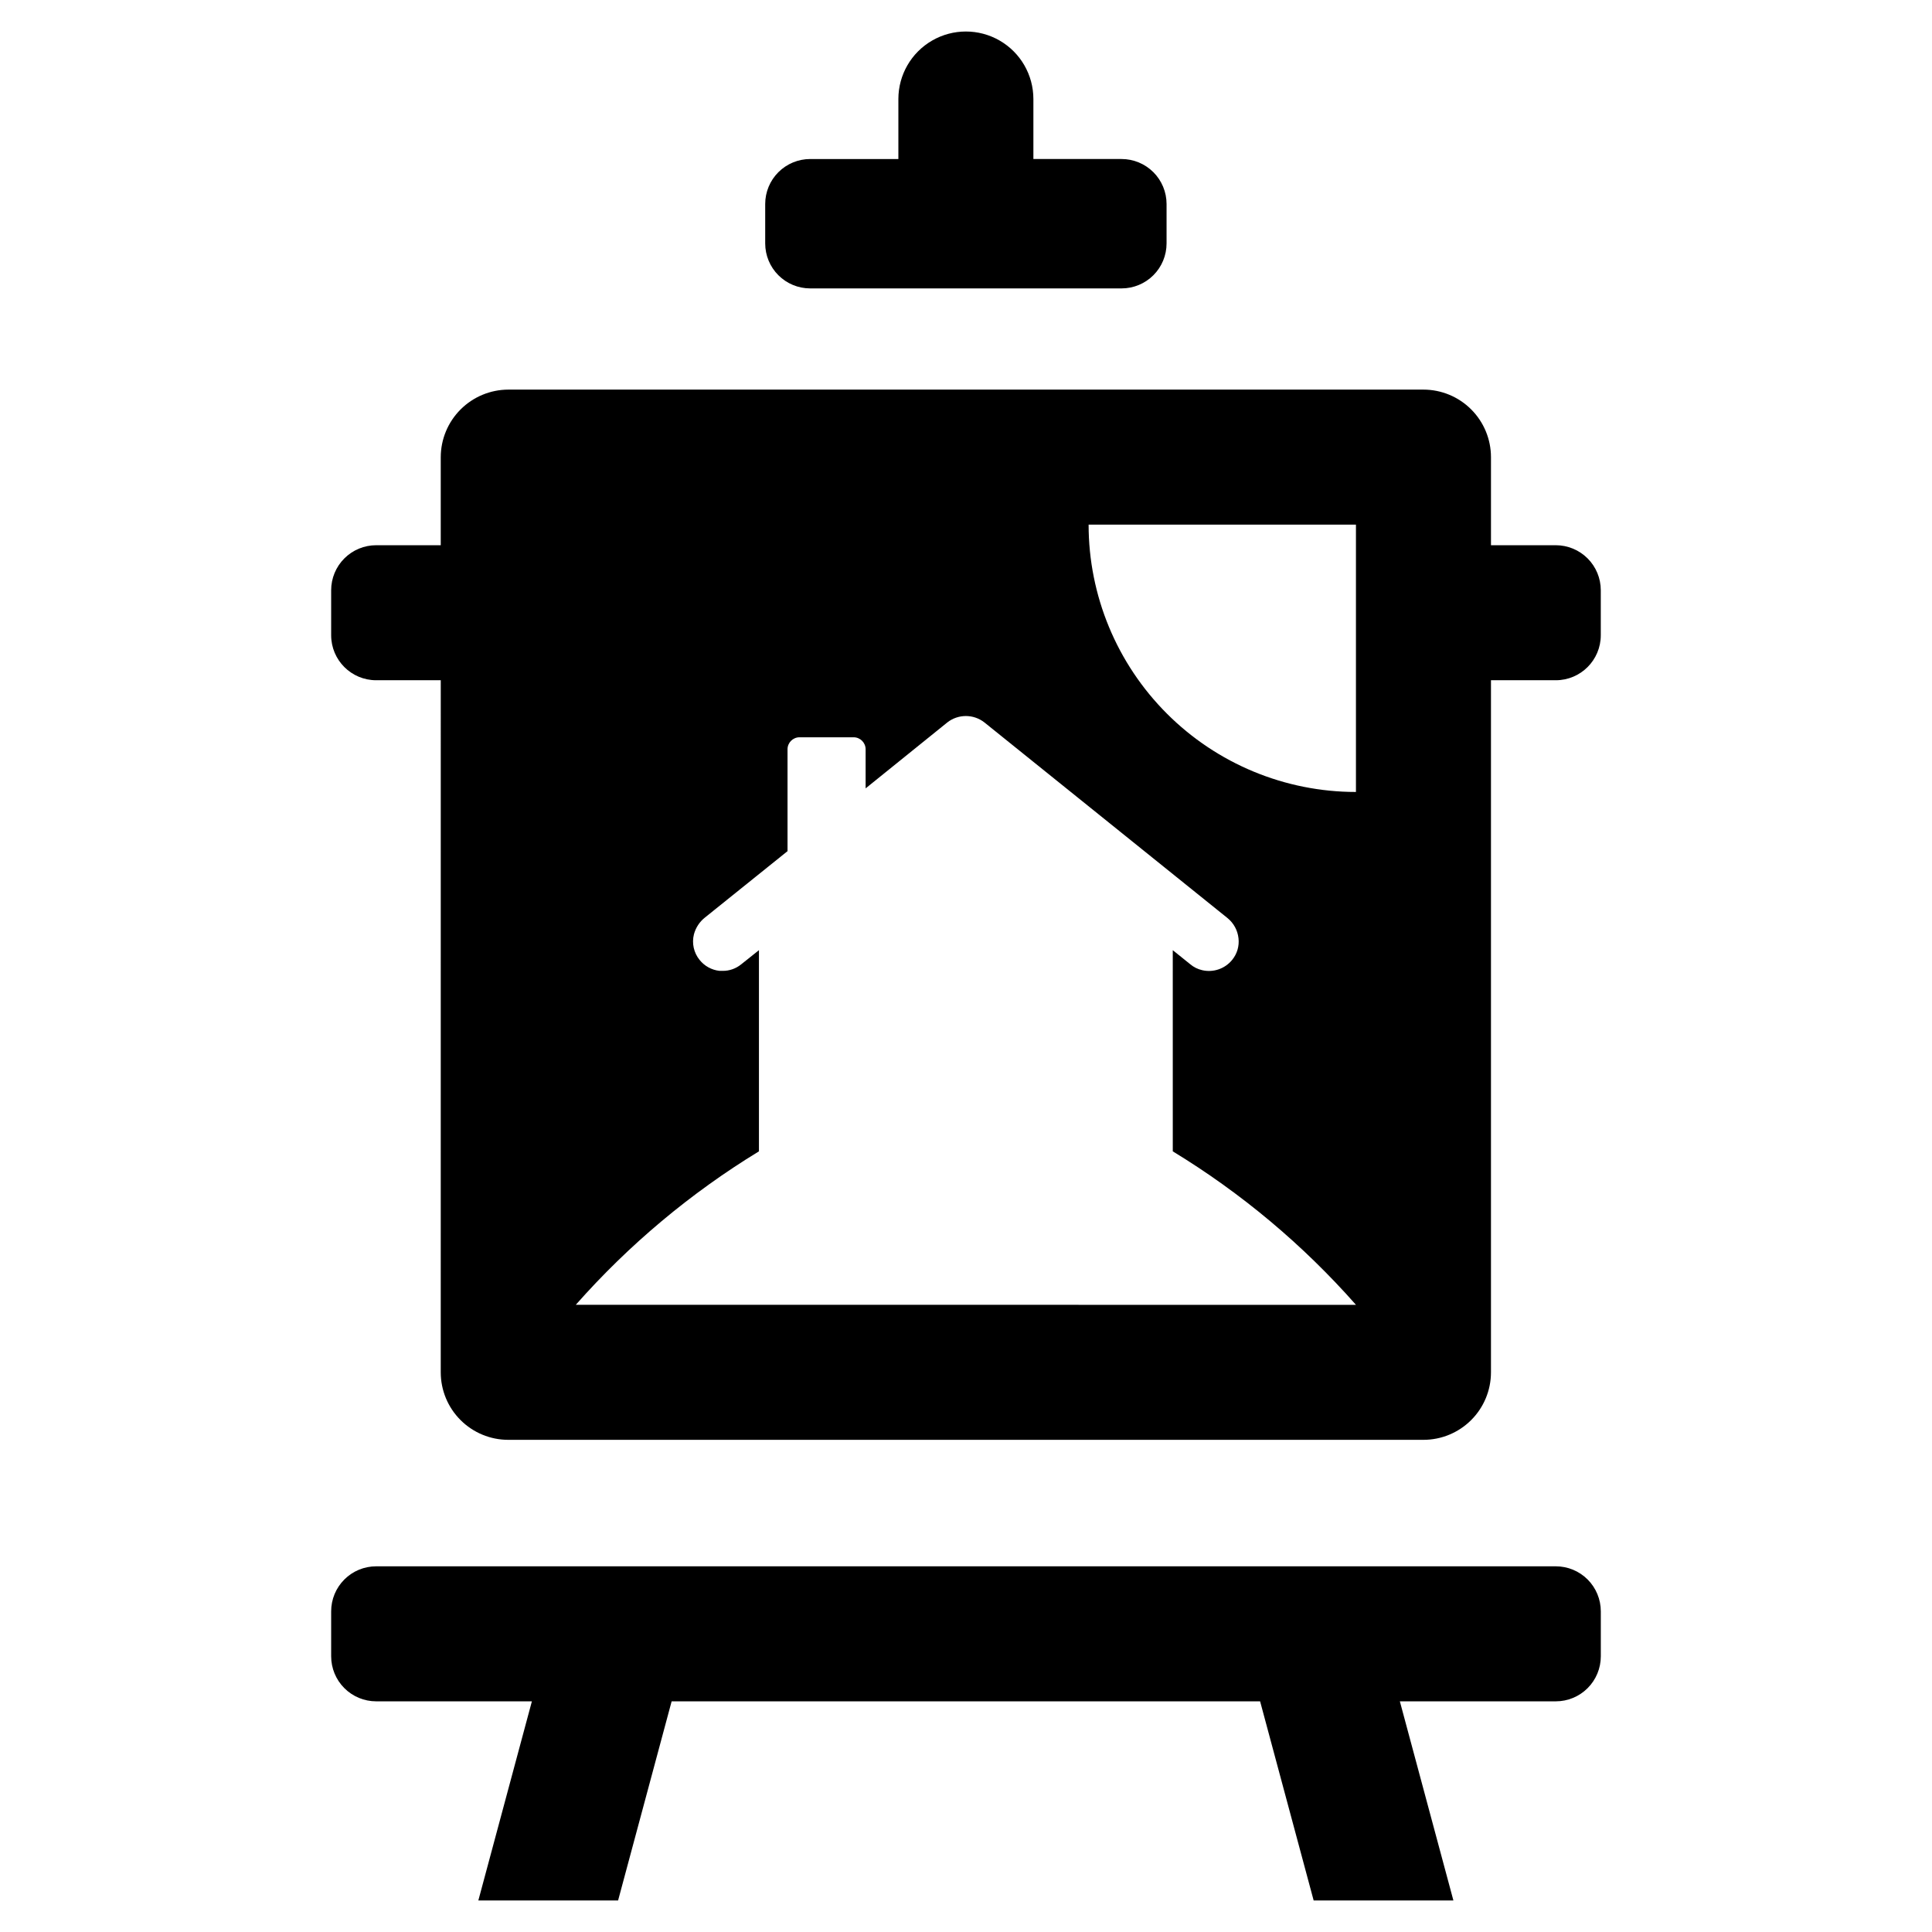
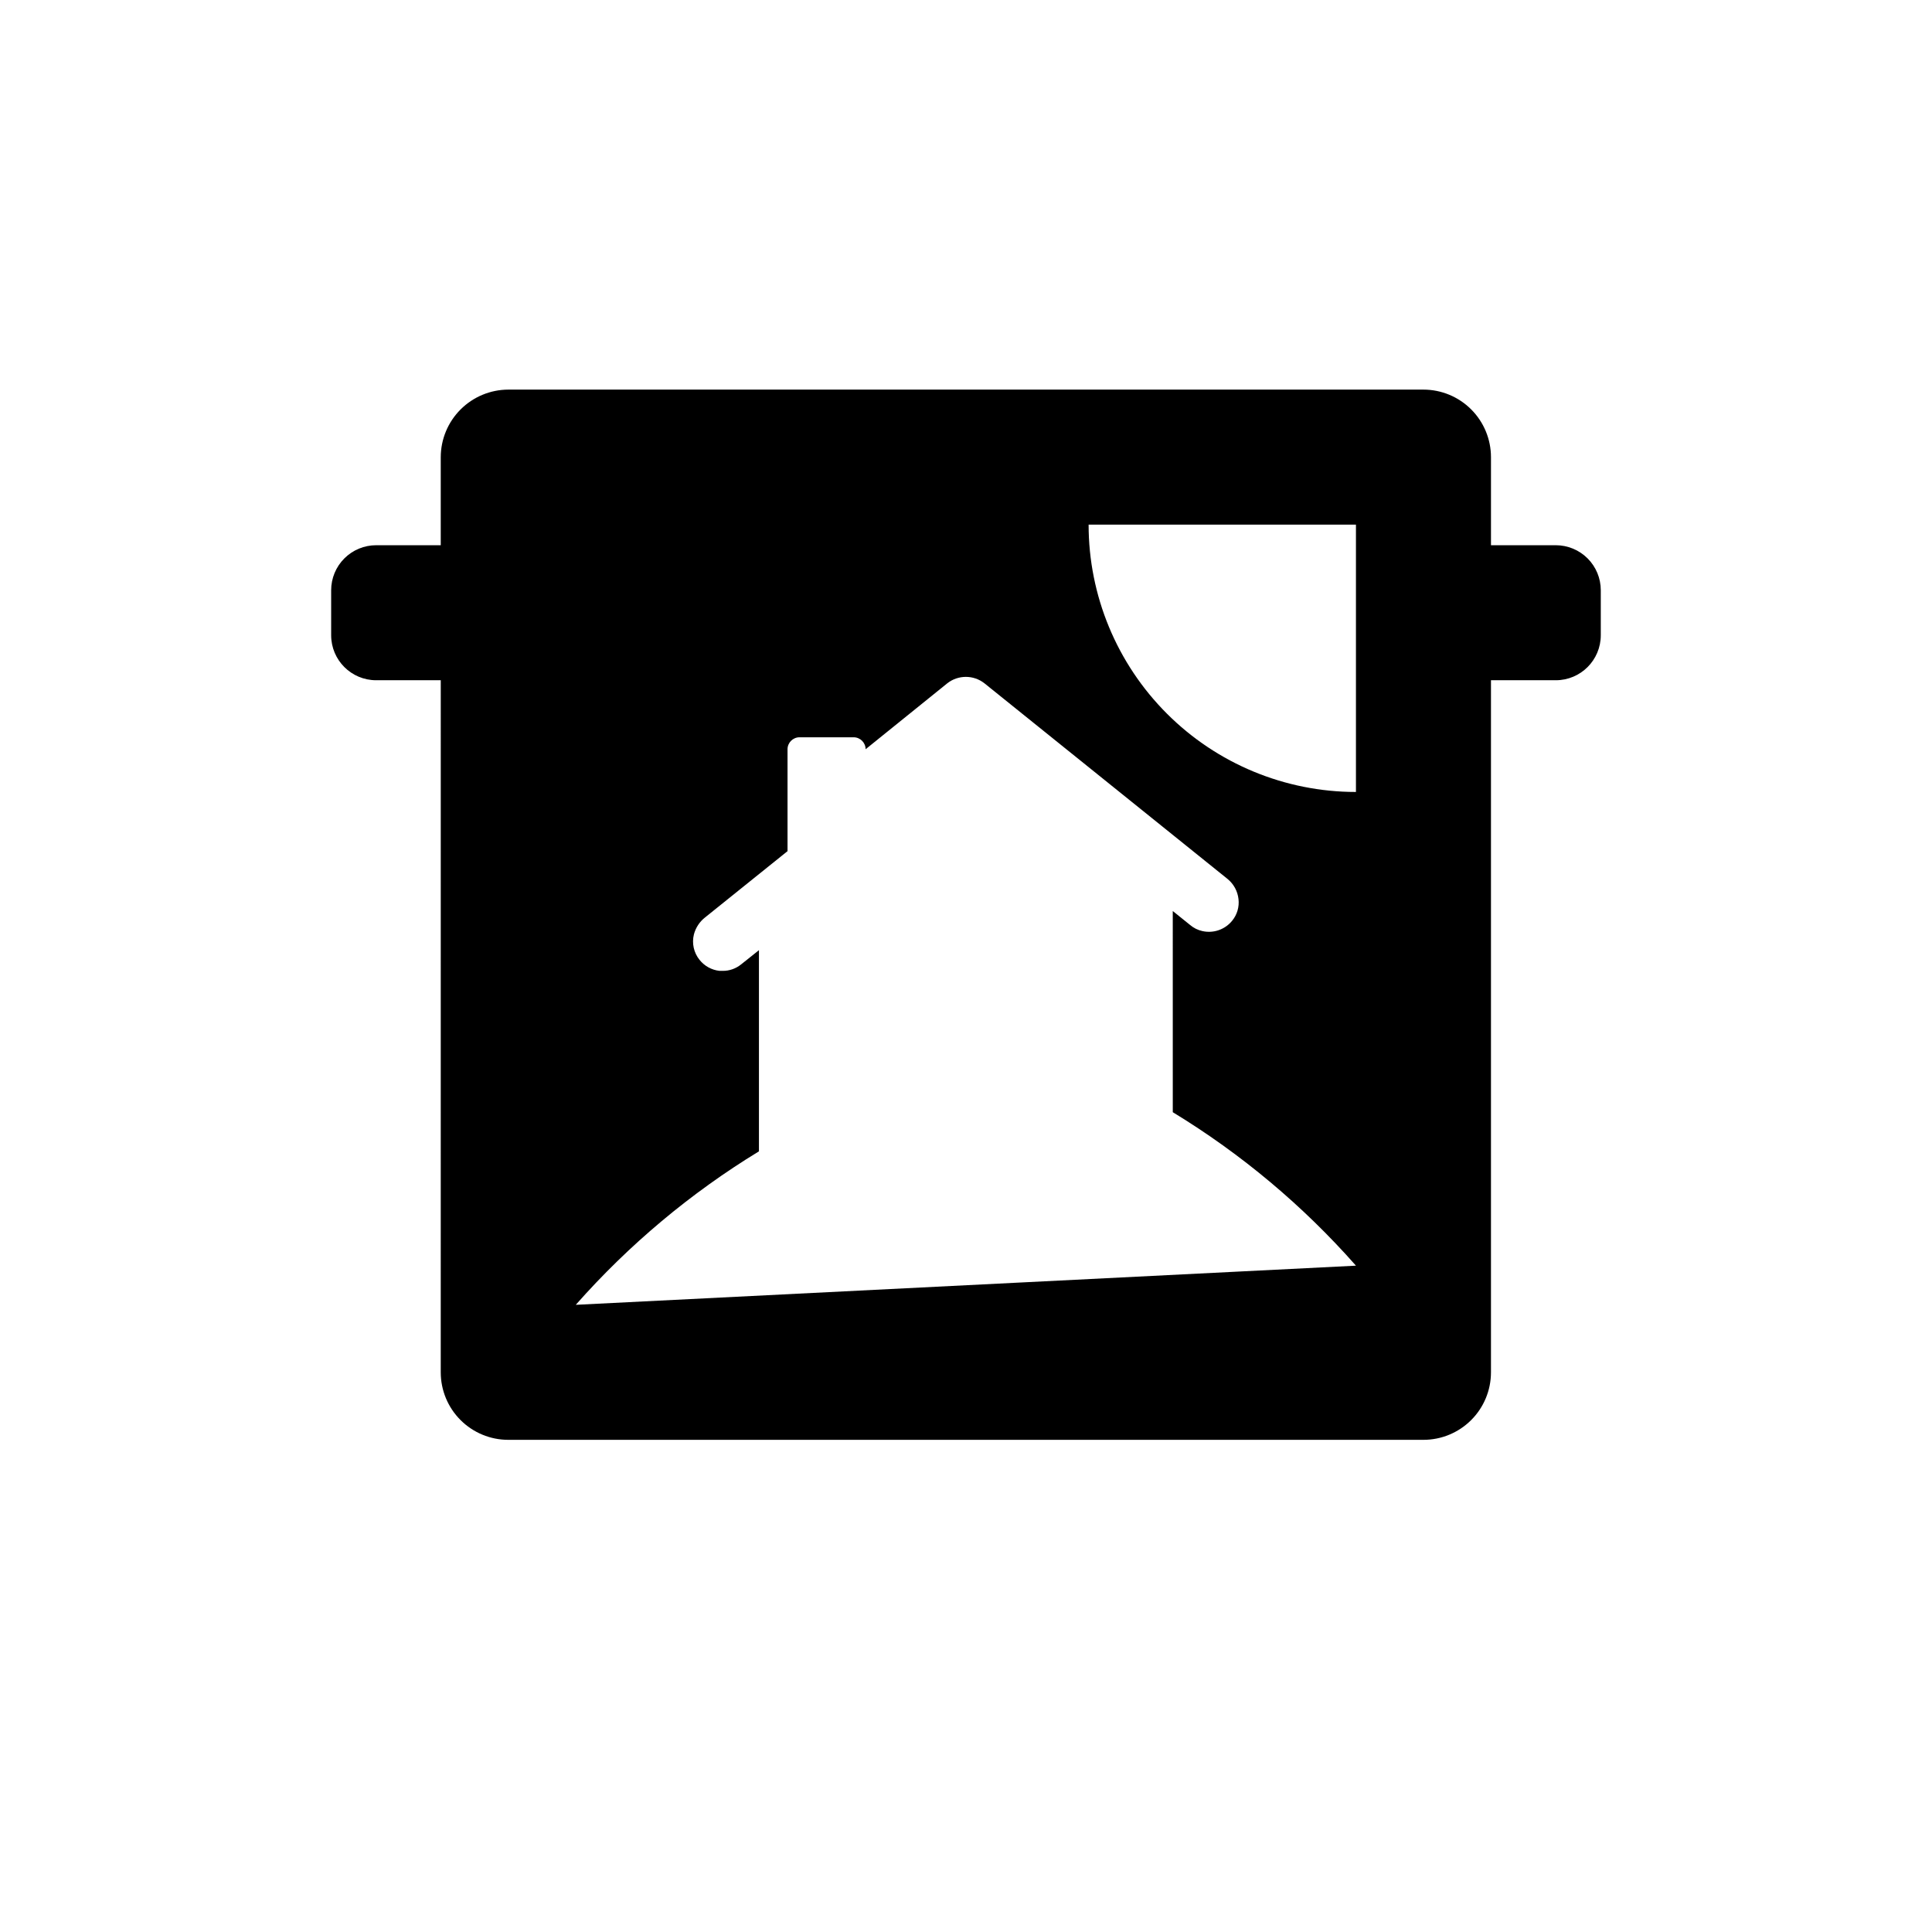
<svg xmlns="http://www.w3.org/2000/svg" fill="#000000" width="800px" height="800px" version="1.1" viewBox="144 144 512 512">
  <g>
-     <path d="m358.71 220.43h82.516c3.164 0 6.195-1.254 8.434-3.492 2.238-2.234 3.492-5.269 3.492-8.434v-10.438c0-3.16-1.254-6.195-3.492-8.434-2.238-2.234-5.269-3.492-8.434-3.492h-23.367v-15.898c0-6.394-3.41-12.301-8.945-15.496-5.535-3.195-12.355-3.195-17.891 0-5.535 3.195-8.945 9.102-8.945 15.496v15.902l-23.367-0.004c-3.164 0-6.195 1.258-8.434 3.492-2.238 2.238-3.492 5.273-3.492 8.434v10.438c0 3.164 1.254 6.199 3.492 8.434 2.238 2.238 5.269 3.492 8.434 3.492z" />
-     <path d="m556.3 559.09h-312.61c-3.164 0-6.199 1.254-8.434 3.492-2.238 2.238-3.496 5.269-3.496 8.434v11.926c0 3.164 1.258 6.199 3.496 8.434 2.234 2.238 5.269 3.496 8.434 3.496h41.266l-14.191 52.777h37.035l14.191-52.777h155.95l14.191 52.777h37.035l-14.191-52.777h41.328c3.16 0 6.195-1.258 8.434-3.496 2.234-2.234 3.492-5.269 3.492-8.434v-11.926c0-3.164-1.258-6.195-3.492-8.434-2.238-2.238-5.273-3.492-8.434-3.492z" />
-     <path d="m556.3 288.49h-17.176v-23.348c-0.004-4.742-1.891-9.289-5.246-12.645-3.356-3.356-7.902-5.242-12.645-5.246h-242.54c-4.738 0.016-9.281 1.906-12.633 5.258-3.356 3.352-5.242 7.894-5.258 12.633v23.348h-17.117 0.004c-3.164 0-6.199 1.258-8.434 3.496-2.238 2.234-3.496 5.269-3.496 8.434v11.926c0 6.586 5.34 11.926 11.93 11.926h17.117l-0.004 183.41c0 4.746 1.887 9.297 5.242 12.648 3.356 3.356 7.906 5.242 12.648 5.242h242.54c4.742 0 9.293-1.887 12.648-5.242 3.356-3.352 5.242-7.902 5.242-12.648v-183.41h17.176c6.586 0 11.926-5.34 11.926-11.926v-11.926c0-3.164-1.258-6.199-3.492-8.434-2.238-2.238-5.273-3.496-8.434-3.496zm-259.71 201.3h-0.004c14.055-15.91 30.418-29.621 48.543-40.672v-53.312l-4.711 3.758v-0.004c-1.379 1.129-3.109 1.742-4.891 1.73h-0.836 0.004c-2.09-0.223-4.004-1.273-5.309-2.922-1.527-1.887-2.078-4.383-1.492-6.738 0.465-1.77 1.488-3.336 2.922-4.473l21.887-17.594v-27.012c0.012-1.742 1.422-3.152 3.16-3.164h14.375c1.738 0.012 3.148 1.422 3.16 3.164v10.375l21.648-17.473h-0.004c2.891-2.266 6.953-2.266 9.84 0l64.469 51.883c1.609 1.328 2.637 3.231 2.863 5.305 0.242 2.059-0.359 4.125-1.672 5.727-1.902 2.356-4.981 3.422-7.93 2.742-1.191-0.266-2.297-0.816-3.223-1.609l-4.594-3.695 0.004 53.312c18.137 11.035 34.5 24.746 48.543 40.672zm206.75-135.91c-18.789 0-36.809-7.465-50.094-20.754-13.289-13.285-20.754-31.305-20.754-50.094h70.848z" />
+     <path d="m556.3 288.49h-17.176v-23.348c-0.004-4.742-1.891-9.289-5.246-12.645-3.356-3.356-7.902-5.242-12.645-5.246h-242.54c-4.738 0.016-9.281 1.906-12.633 5.258-3.356 3.352-5.242 7.894-5.258 12.633v23.348h-17.117 0.004c-3.164 0-6.199 1.258-8.434 3.496-2.238 2.234-3.496 5.269-3.496 8.434v11.926c0 6.586 5.34 11.926 11.93 11.926h17.117l-0.004 183.41c0 4.746 1.887 9.297 5.242 12.648 3.356 3.356 7.906 5.242 12.648 5.242h242.54c4.742 0 9.293-1.887 12.648-5.242 3.356-3.352 5.242-7.902 5.242-12.648v-183.41h17.176c6.586 0 11.926-5.34 11.926-11.926v-11.926c0-3.164-1.258-6.199-3.492-8.434-2.238-2.238-5.273-3.496-8.434-3.496zm-259.71 201.3h-0.004c14.055-15.91 30.418-29.621 48.543-40.672v-53.312l-4.711 3.758v-0.004c-1.379 1.129-3.109 1.742-4.891 1.73h-0.836 0.004c-2.09-0.223-4.004-1.273-5.309-2.922-1.527-1.887-2.078-4.383-1.492-6.738 0.465-1.77 1.488-3.336 2.922-4.473l21.887-17.594v-27.012c0.012-1.742 1.422-3.152 3.16-3.164h14.375c1.738 0.012 3.148 1.422 3.16 3.164l21.648-17.473h-0.004c2.891-2.266 6.953-2.266 9.84 0l64.469 51.883c1.609 1.328 2.637 3.231 2.863 5.305 0.242 2.059-0.359 4.125-1.672 5.727-1.902 2.356-4.981 3.422-7.93 2.742-1.191-0.266-2.297-0.816-3.223-1.609l-4.594-3.695 0.004 53.312c18.137 11.035 34.5 24.746 48.543 40.672zm206.75-135.91c-18.789 0-36.809-7.465-50.094-20.754-13.289-13.285-20.754-31.305-20.754-50.094h70.848z" />
  </g>
</svg>